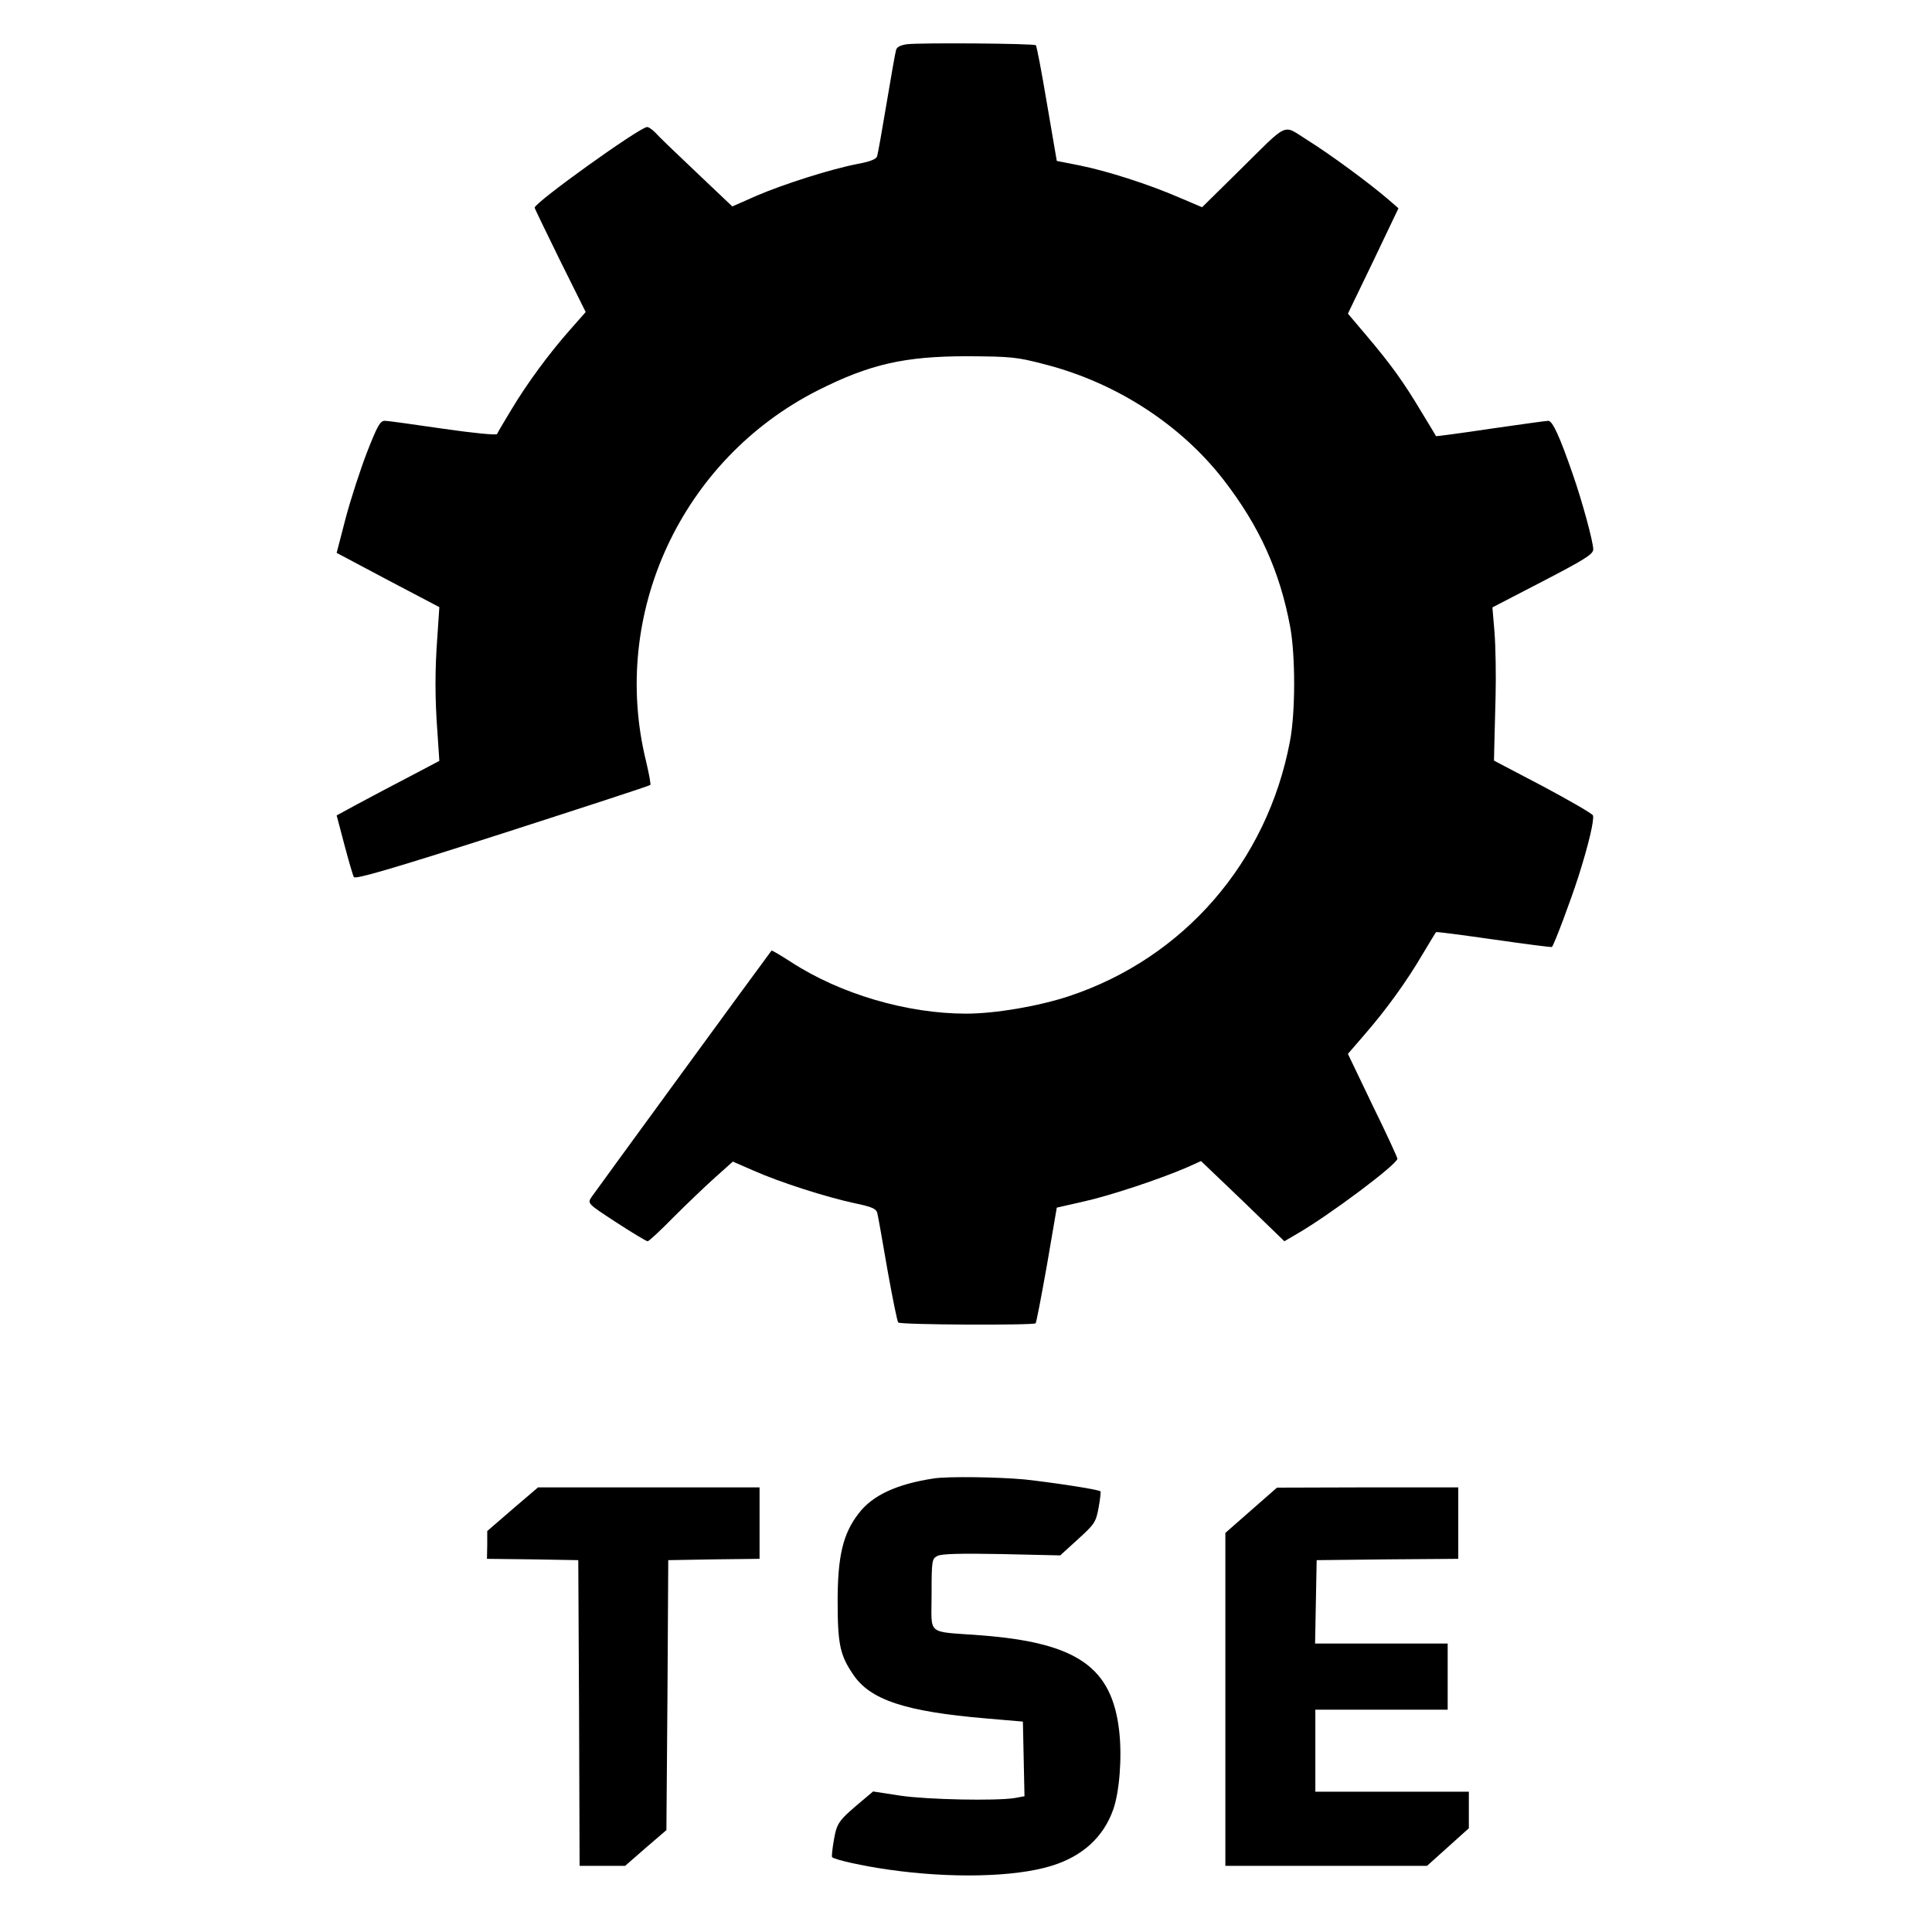
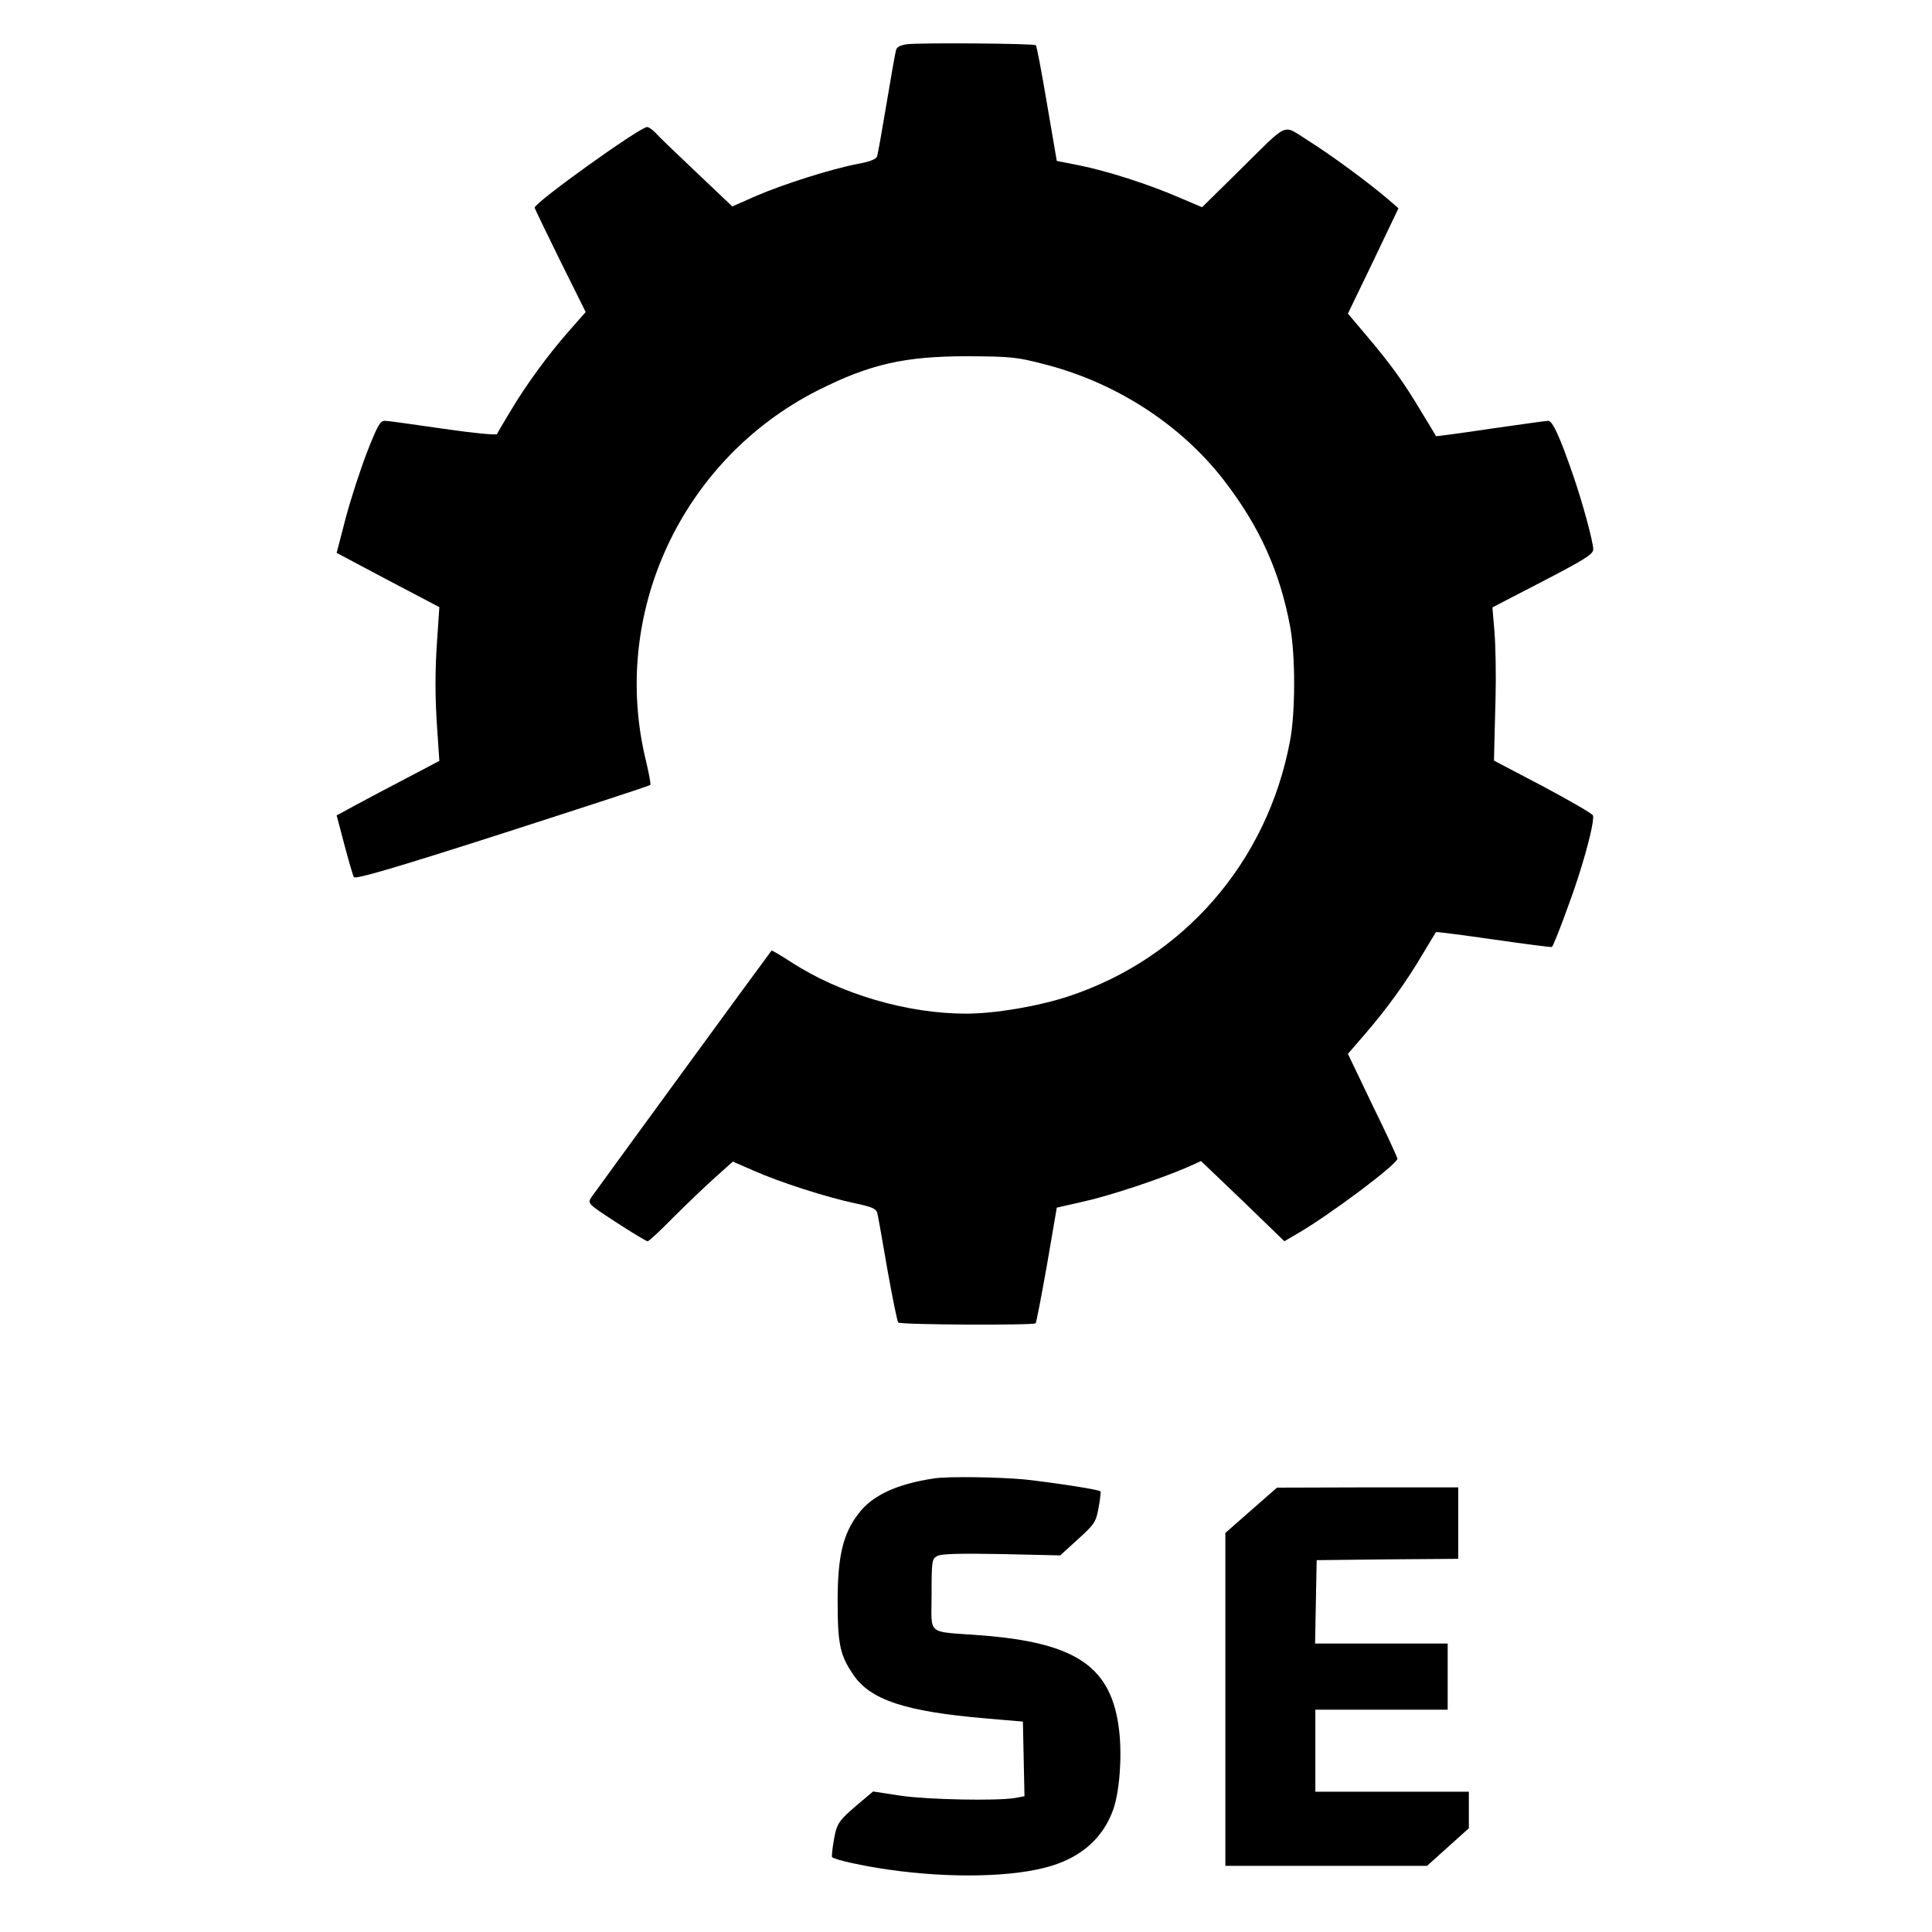
<svg xmlns="http://www.w3.org/2000/svg" version="1.0" width="730pt" height="730pt" viewBox="0 0 730 730" preserveAspectRatio="xMidYMid meet">
  <g transform="translate(0,730) scale(0.1,-0.1)" fill="#000000" stroke="none">
    <path d="M3428 7133 c-23 -3 -39 -10 -42 -21 -3 -9 -19 -100 -36 -202 -17 -102 -33 -192 -36 -201 -3 -10 -27 -20 -72 -28 -103 -20 -279 -76 -382 -120 l-93 -41 -136 129 c-75 71 -145 138 -155 150 -11 11 -24 21 -31 21 -27 0 -425 -285 -425 -305 0 -2 43 -91 96 -199 l97 -195 -60 -68 c-81 -92 -161 -201 -221 -301 -28 -46 -52 -87 -54 -92 -2 -5 -93 4 -203 20 -110 16 -209 30 -221 30 -18 0 -28 -19 -67 -118 -25 -65 -62 -178 -81 -250 l-34 -131 194 -103 194 -102 -7 -105 c-10 -133 -10 -237 0 -371 l7 -105 -112 -59 c-62 -32 -150 -79 -195 -103 l-81 -44 29 -110 c16 -60 32 -116 36 -123 6 -9 141 30 562 165 304 98 556 180 558 183 3 2 -5 43 -16 90 -137 557 134 1141 651 1402 195 98 326 128 563 128 169 -1 187 -3 298 -32 268 -70 510 -228 671 -436 135 -175 212 -345 251 -555 20 -109 20 -324 -1 -432 -86 -456 -401 -819 -835 -963 -115 -38 -278 -66 -389 -66 -222 0 -475 74 -661 195 -39 25 -72 45 -74 43 -10 -12 -667 -912 -680 -931 -16 -24 -15 -25 94 -96 60 -39 113 -71 118 -71 5 0 49 41 98 91 50 50 120 117 157 150 l67 60 78 -34 c99 -44 274 -100 381 -123 67 -14 83 -21 87 -38 3 -12 20 -108 38 -213 19 -106 37 -196 41 -200 8 -9 511 -11 519 -3 3 3 22 103 43 221 l37 216 101 23 c100 22 292 86 393 130 l51 23 158 -151 157 -152 46 27 c122 70 381 264 381 285 0 5 -42 96 -94 202 l-93 194 63 73 c81 93 160 202 220 305 26 43 48 80 50 82 1 2 100 -11 219 -28 119 -17 218 -30 219 -28 10 13 70 173 99 263 40 125 61 217 56 234 -3 7 -88 56 -189 110 l-185 97 1 49 c1 28 3 115 5 195 2 80 0 188 -4 240 l-8 95 191 99 c156 81 190 102 190 120 0 29 -42 183 -78 286 -50 144 -76 200 -92 200 -8 0 -107 -14 -219 -30 -112 -17 -205 -29 -205 -28 -1 2 -26 44 -56 93 -67 112 -113 176 -205 285 l-72 85 96 199 95 199 -39 34 c-76 65 -222 172 -304 223 -98 61 -66 75 -263 -119 l-136 -134 -87 37 c-118 51 -272 100 -376 121 l-86 17 -37 216 c-20 119 -39 219 -42 221 -6 7 -437 10 -486 4z" />
    <path d="M3530 1714 c-141 -21 -234 -64 -286 -133 -59 -76 -79 -162 -79 -331 0 -162 9 -204 58 -276 64 -97 197 -141 502 -167 l140 -12 3 -141 3 -141 -38 -7 c-72 -11 -326 -6 -430 9 l-104 16 -32 -27 c-99 -83 -104 -89 -116 -155 -6 -34 -9 -64 -7 -66 9 -10 119 -34 211 -47 235 -34 479 -29 618 14 117 36 196 108 233 212 24 67 34 198 23 296 -27 243 -159 335 -523 363 -209 16 -186 -4 -186 154 0 128 1 135 22 146 15 8 85 10 243 7 l221 -5 67 61 c63 57 68 65 78 119 6 33 9 60 7 62 -6 7 -185 34 -287 45 -97 9 -286 12 -341 4z" />
-     <path d="M1937 1598 l-96 -83 0 -52 -1 -53 173 -2 172 -3 3 -577 2 -578 86 0 86 0 78 68 78 67 4 510 3 510 173 3 172 2 0 135 0 135 -419 0 -418 0 -96 -82z" />
    <path d="M4728 1594 l-98 -86 0 -629 0 -629 381 0 381 0 79 71 79 71 0 69 0 69 -290 0 -290 0 0 155 0 155 250 0 250 0 0 125 0 125 -250 0 -251 0 3 158 3 157 268 3 267 2 0 135 0 135 -342 0 -343 -1 -97 -85z" />
  </g>
</svg>